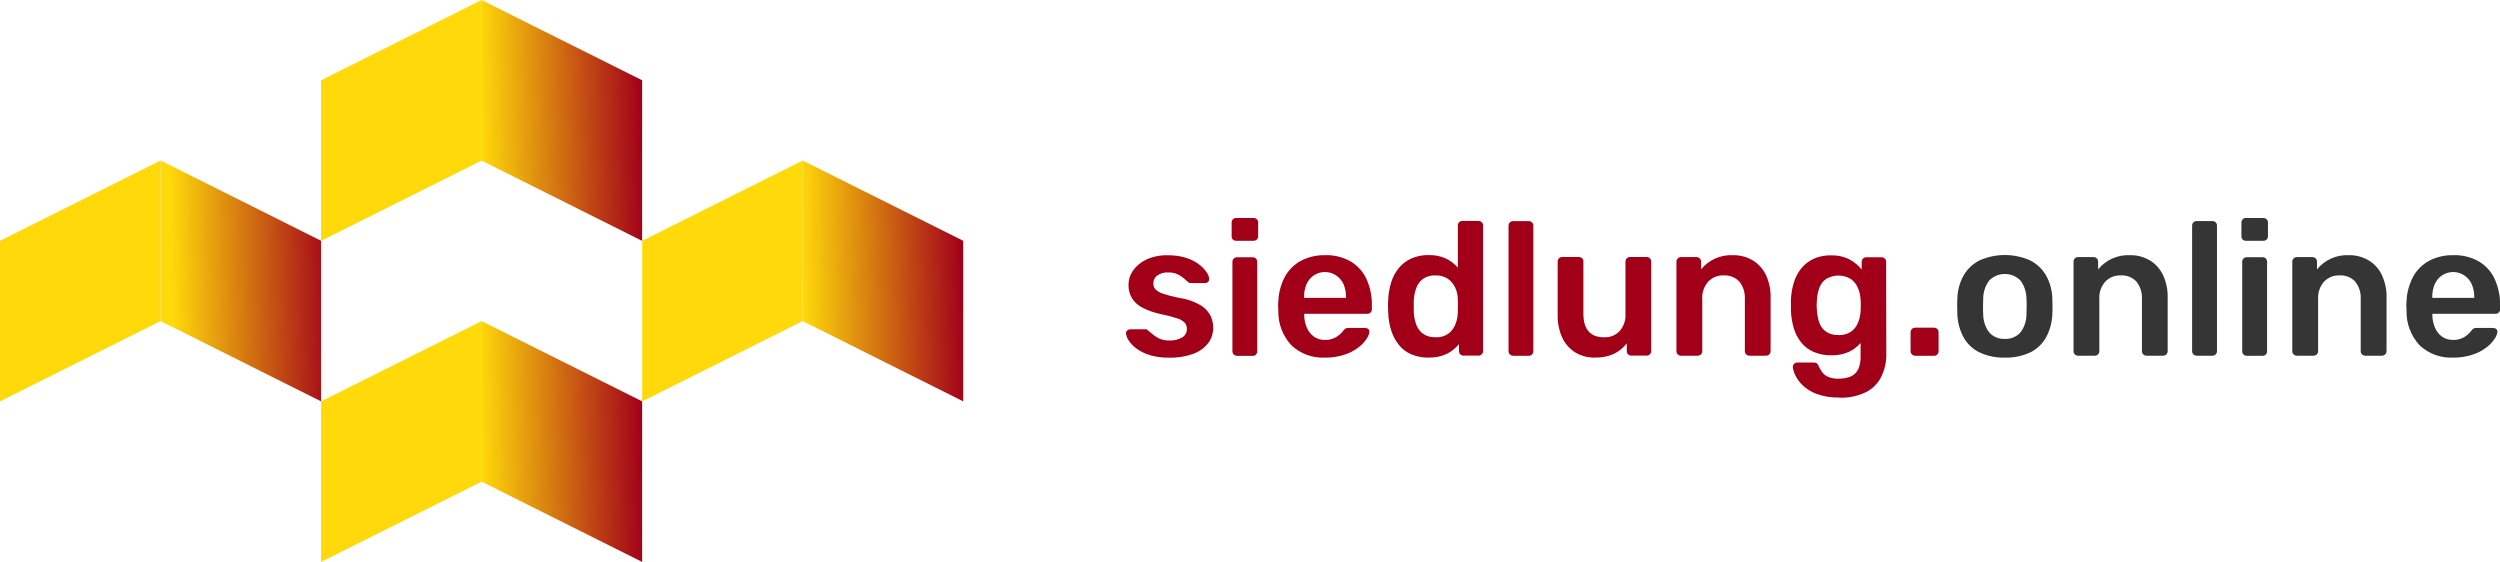
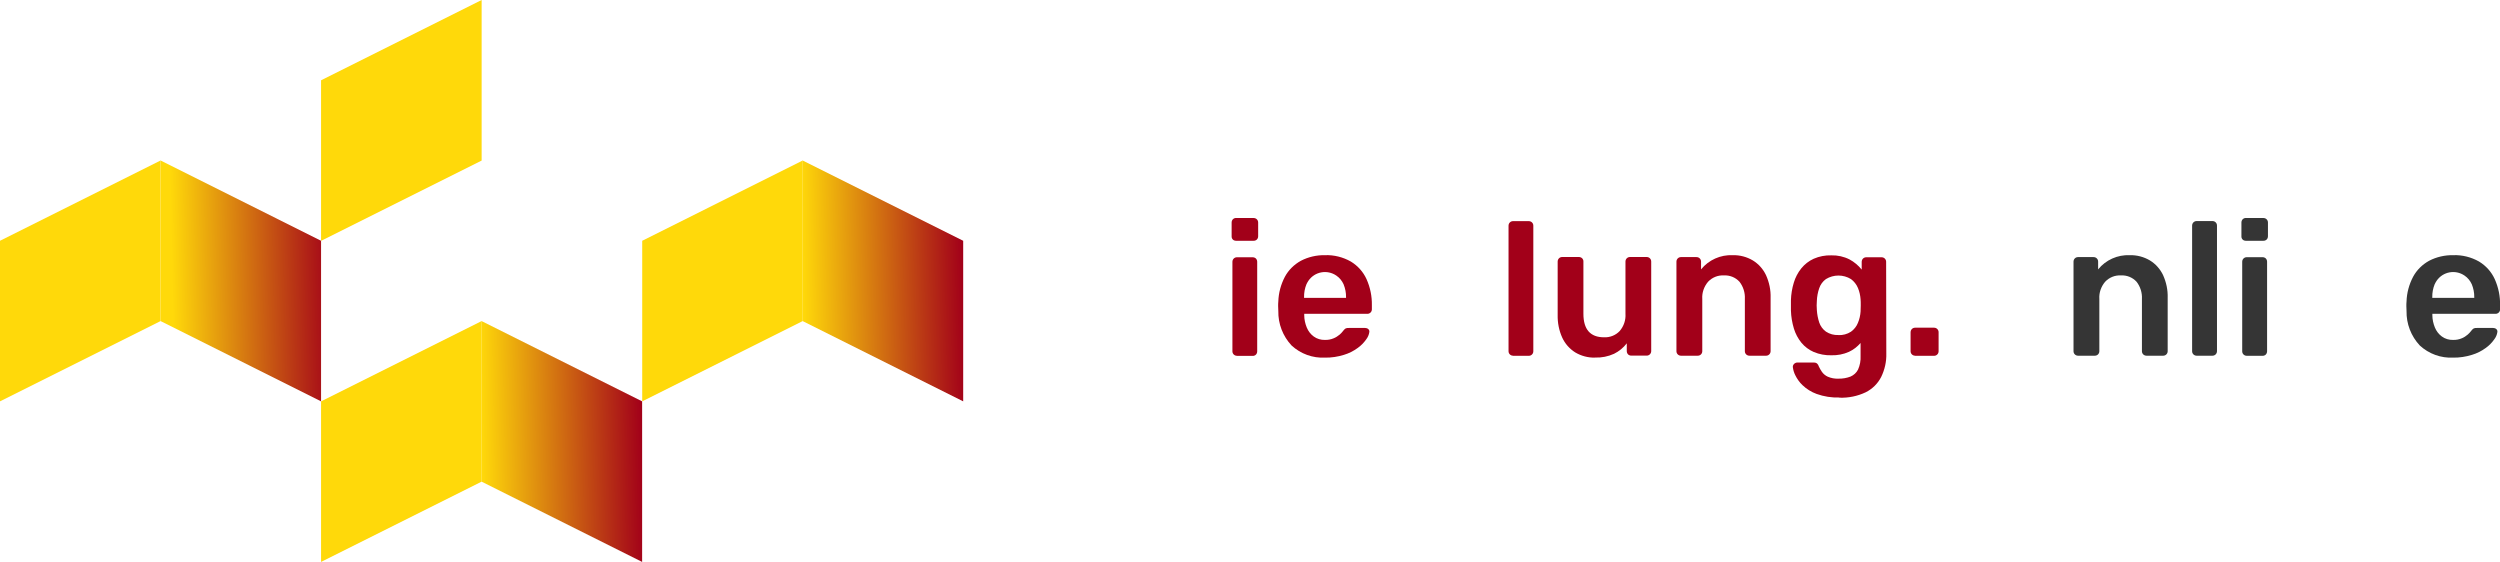
<svg xmlns="http://www.w3.org/2000/svg" xmlns:xlink="http://www.w3.org/1999/xlink" id="Ebene_1" viewBox="0 0 286.47 64.39">
  <defs>
    <style>.cls-1{fill:#ffd90a;}.cls-2{fill:#a20019;}.cls-3{fill:#353535;}.cls-4{fill:url(#Unbenannter_Verlauf_4-3);}.cls-5{fill:url(#Unbenannter_Verlauf_4-2);}.cls-6{fill:url(#Unbenannter_Verlauf_4-4);}.cls-7{fill:url(#Unbenannter_Verlauf_4);}</style>
    <linearGradient id="Unbenannter_Verlauf_4" x1="-347.47" y1="518.97" x2="-346.47" y2="519" gradientTransform="translate(6448.59 14374.53) scale(18.4 -27.6)" gradientUnits="userSpaceOnUse">
      <stop offset="0" stop-color="#ffd90a" />
      <stop offset="1" stop-color="#a20019" />
    </linearGradient>
    <linearGradient id="Unbenannter_Verlauf_4-2" x1="-347.47" y1="518.97" x2="-346.47" y2="519" gradientTransform="translate(6485.39 14356.14) scale(18.4 -27.6)" xlink:href="#Unbenannter_Verlauf_4" />
    <linearGradient id="Unbenannter_Verlauf_4-3" x1="-347.47" y1="518.97" x2="-346.47" y2="519" gradientTransform="translate(6409.67 14356.14) scale(18.39 -27.6)" xlink:href="#Unbenannter_Verlauf_4" />
    <linearGradient id="Unbenannter_Verlauf_4-4" x1="-347.47" y1="518.97" x2="-346.47" y2="519" gradientTransform="translate(6448.59 14337.75) scale(18.4 -27.6)" xlink:href="#Unbenannter_Verlauf_4" />
  </defs>
  <g id="Gruppe_25">
    <g id="Unbenannt-3">
      <path id="Pfad_42" class="cls-1" d="m55.19,55.19l-18.4,9.2v-18.4l18.4-9.2v18.4Z" />
      <path id="Pfad_43" class="cls-7" d="m55.18,55.19l18.4,9.2v-18.4l-18.4-9.2v18.4Z" />
      <path id="Pfad_44" class="cls-1" d="m91.98,36.79l-18.39,9.2v-18.4l18.39-9.2v18.4Z" />
      <path id="Pfad_45" class="cls-5" d="m91.97,36.79l18.4,9.2v-18.4l-18.4-9.2v18.4Z" />
      <path id="Pfad_46" class="cls-1" d="m18.4,36.79L0,45.99v-18.4l18.4-9.2v18.4Z" />
      <path id="Pfad_47" class="cls-4" d="m18.4,36.79l18.39,9.2v-18.4l-18.39-9.2v18.4Z" />
      <path id="Pfad_48" class="cls-1" d="m55.19,18.4l-18.4,9.2V9.2L55.19,0v18.4Z" />
-       <path id="Pfad_49" class="cls-6" d="m55.18,18.4l18.4,9.2V9.2L55.18,0v18.4Z" />
    </g>
-     <path id="Pfad_50" class="cls-2" d="m133.94,40.98c-.75.02-1.51-.08-2.23-.3-.54-.17-1.05-.42-1.51-.76-.34-.25-.64-.56-.87-.91-.16-.23-.26-.49-.3-.76-.02-.14.03-.29.14-.38.1-.09.23-.14.36-.14h1.72c.05,0,.1,0,.15.02.07.03.13.08.17.13.19.16.39.33.6.5.23.18.48.33.75.45.35.13.72.2,1.09.19.5.02.99-.1,1.42-.34.36-.19.58-.56.57-.97.01-.27-.08-.53-.25-.74-.26-.24-.58-.42-.92-.51-.63-.2-1.27-.36-1.91-.49-.7-.15-1.38-.39-2.02-.72-.49-.25-.91-.62-1.2-1.09-.27-.46-.4-.99-.39-1.52,0-.58.18-1.15.51-1.62.39-.55.91-.99,1.52-1.27.79-.36,1.65-.53,2.51-.5.69-.01,1.38.09,2.05.29.52.16,1.01.41,1.45.73.34.24.64.54.88.88.17.22.29.49.33.77.02.14-.03.28-.13.38-.09.09-.22.14-.35.14h-1.61c-.07,0-.13-.01-.2-.04-.06-.03-.12-.07-.17-.11-.16-.14-.33-.3-.52-.46-.21-.17-.44-.31-.68-.42-.33-.14-.69-.2-1.05-.19-.45-.03-.89.1-1.26.36-.28.22-.44.55-.43.9,0,.23.07.46.21.64.23.24.52.42.84.51.62.21,1.26.38,1.91.5.81.12,1.6.38,2.32.77.51.27.93.68,1.22,1.18.24.45.36.96.36,1.47,0,.63-.19,1.25-.57,1.76-.44.56-1.03.99-1.7,1.23-.89.32-1.83.47-2.77.45h0Z" />
    <path id="Pfad_51" class="cls-2" d="m141.65,27.59c-.14,0-.28-.04-.38-.14-.1-.1-.15-.24-.14-.38v-1.57c0-.14.05-.27.14-.37.1-.1.24-.16.38-.15h1.98c.15,0,.29.05.39.15.1.1.15.23.15.37v1.57c0,.14-.05.28-.15.38-.11.1-.25.15-.39.14h-1.98Zm.09,13.18c-.29,0-.52-.23-.52-.51,0,0,0,0,0,0v-10.26c0-.29.23-.52.51-.52h1.81c.14,0,.28.05.38.15.09.1.14.23.14.37v10.26c0,.14-.05.27-.14.37-.1.1-.24.16-.38.15h-1.8Z" />
    <path id="Pfad_52" class="cls-2" d="m151.83,40.98c-1.41.07-2.79-.43-3.83-1.39-1-1.07-1.55-2.49-1.52-3.96-.01-.14-.02-.33-.02-.55,0-.18,0-.36.02-.53.03-.99.29-1.95.75-2.83.42-.78,1.06-1.41,1.84-1.84.85-.44,1.8-.66,2.76-.64,1.03-.04,2.06.22,2.96.73.79.48,1.42,1.18,1.8,2.02.42.94.63,1.96.61,2.99v.46c0,.14-.05.27-.15.37-.1.1-.25.16-.39.15h-7.21v.17c0,.48.11.96.29,1.4.17.41.44.77.8,1.03.37.27.82.4,1.27.39.35.01.7-.05,1.02-.19.25-.1.47-.25.68-.42.14-.12.26-.25.37-.39.08-.13.19-.23.32-.32.11-.04.24-.06.36-.05h1.87c.13,0,.26.04.36.13.09.08.14.2.12.33-.04.31-.17.6-.36.85-.27.38-.59.71-.97.98-.48.35-1.01.62-1.58.79-.7.22-1.43.33-2.16.32h0Zm-2.39-6.85h4.8v-.07c.01-.51-.09-1.01-.28-1.48-.18-.4-.46-.75-.83-1-1.05-.72-2.48-.46-3.2.59-.09.13-.16.27-.23.41-.19.47-.28.97-.27,1.48v.07Z" />
-     <path id="Pfad_53" class="cls-2" d="m163.7,40.98c-.68.01-1.36-.12-1.99-.38-.55-.24-1.04-.61-1.42-1.08-.39-.49-.68-1.05-.87-1.64-.21-.67-.33-1.37-.35-2.08-.01-.26-.02-.5-.02-.71s0-.45.02-.71c.02-.69.14-1.37.34-2.02.18-.6.48-1.16.87-1.64.39-.47.88-.85,1.44-1.1.63-.27,1.31-.41,1.99-.39.69-.02,1.37.12,1.99.4.52.25.98.61,1.35,1.04v-4.83c0-.14.05-.27.14-.37.1-.1.24-.16.38-.15h1.85c.14,0,.27.05.37.15.1.1.15.23.15.37v14.39c0,.14-.05.27-.15.37-.1.1-.23.15-.37.15h-1.72c-.14,0-.28-.05-.38-.15-.09-.1-.14-.23-.14-.37v-.8c-.38.46-.85.84-1.38,1.11-.65.31-1.38.46-2.1.43h0Zm.8-2.33c.52.03,1.03-.12,1.46-.41.36-.27.63-.64.8-1.05.17-.42.27-.86.28-1.32.01-.26.02-.54.02-.84s0-.58-.02-.84c-.01-.43-.11-.86-.3-1.25-.19-.4-.47-.74-.83-.99-.42-.28-.91-.41-1.41-.39-.51-.03-1.02.11-1.45.4-.36.27-.62.64-.77,1.05-.16.46-.26.95-.28,1.44-.01.43-.01.87,0,1.3.02.49.12.97.28,1.44.15.42.42.79.77,1.05.43.29.93.43,1.45.4h0Z" />
    <path id="Pfad_54" class="cls-2" d="m173.38,40.76c-.29,0-.52-.23-.52-.51,0,0,0,0,0,0v-14.39c0-.29.23-.52.51-.52h1.81c.14,0,.27.05.37.15.1.1.15.23.15.37v14.39c0,.29-.23.52-.51.52h-1.81Z" />
    <path id="Pfad_55" class="cls-2" d="m182.79,40.98c-.81.02-1.6-.19-2.29-.6-.65-.41-1.17-1-1.49-1.7-.37-.82-.54-1.71-.52-2.6v-6.11c0-.29.23-.52.51-.52h1.92c.14,0,.28.05.38.15.09.1.15.23.14.37v5.98c0,1.8.79,2.7,2.37,2.7.67.03,1.33-.23,1.79-.72.47-.55.71-1.26.66-1.98v-5.98c0-.29.23-.52.51-.52h1.92c.14,0,.27.05.37.15.1.1.15.23.15.37v10.26c0,.29-.23.52-.51.52h-1.77c-.14,0-.28-.05-.38-.15-.09-.1-.14-.23-.14-.37v-.89c-.39.51-.89.92-1.46,1.2-.68.31-1.43.46-2.17.43h0Z" />
    <path id="Pfad_56" class="cls-2" d="m192.62,40.76c-.29,0-.52-.23-.52-.51h0v-10.27c0-.29.23-.52.51-.52h1.79c.14,0,.27.05.37.15.1.1.15.23.15.37v.89c.88-1.09,2.23-1.69,3.63-1.63.81-.02,1.61.19,2.3.6.66.4,1.18.99,1.51,1.68.37.82.56,1.71.53,2.61v6.11c0,.29-.23.52-.51.52h-1.92c-.29,0-.52-.23-.52-.51h0v-5.99c.04-.71-.18-1.42-.62-1.98-.46-.5-1.12-.76-1.79-.72-.68-.04-1.33.23-1.8.72-.47.55-.72,1.26-.67,1.98v5.98c0,.14-.05.27-.15.37-.1.1-.23.15-.37.15h-1.92Z" />
    <path id="Pfad_57" class="cls-2" d="m210.77,45.55c-.89.03-1.77-.11-2.61-.41-.6-.22-1.15-.56-1.61-1-.35-.33-.63-.73-.84-1.16-.14-.28-.23-.59-.27-.9-.02-.14.04-.28.14-.38.1-.1.24-.16.38-.16h1.89c.12,0,.25.03.35.1.11.1.18.22.22.36.1.21.22.42.35.61.17.24.4.43.66.55.39.17.81.25,1.23.23.48.01.95-.07,1.39-.24.37-.16.68-.44.86-.8.22-.49.32-1.03.29-1.57v-1.48c-.37.43-.82.78-1.34,1.02-.63.28-1.32.41-2.01.39-.69.02-1.38-.11-2.02-.38-.55-.24-1.03-.6-1.41-1.06-.39-.48-.68-1.03-.86-1.62-.2-.67-.32-1.36-.34-2.07-.01-.39-.01-.78,0-1.17.02-.69.13-1.36.33-2.02.18-.6.47-1.16.86-1.64.38-.47.87-.85,1.42-1.1.64-.28,1.33-.41,2.02-.39.72-.02,1.44.14,2.09.47.54.29,1.01.69,1.39,1.16v-.87c0-.15.05-.29.15-.39.1-.1.23-.15.37-.15h1.76c.14,0,.27.05.37.15.1.1.16.25.15.39l.02,10.48c.03.93-.18,1.86-.59,2.7-.39.76-1.01,1.37-1.77,1.75-.95.45-1.99.66-3.03.62h0Zm-.11-7.15c.51.02,1.01-.11,1.44-.39.36-.26.64-.61.8-1.02.17-.41.27-.84.3-1.28.01-.19.02-.43.02-.72s0-.52-.02-.7c-.03-.44-.13-.88-.3-1.29-.17-.41-.45-.76-.8-1.02-.88-.54-1.99-.54-2.87,0-.36.26-.63.63-.77,1.05-.16.46-.25.95-.27,1.44-.03.35-.03.71,0,1.06.03.48.12.96.27,1.42.14.42.41.79.77,1.05.43.28.93.42,1.44.39h0Z" />
    <path id="Pfad_58" class="cls-2" d="m219.45,40.76c-.29,0-.52-.23-.52-.51h0v-2.16c0-.15.05-.29.15-.39.1-.1.23-.15.37-.15h2.17c.14,0,.27.05.37.15.1.1.16.25.15.39v2.16c0,.29-.23.52-.51.52h-2.18Z" />
-     <path id="Pfad_59" class="cls-3" d="m229.73,40.98c-1.01.03-2.01-.18-2.93-.61-.76-.38-1.39-.98-1.8-1.72-.43-.8-.67-1.68-.71-2.59-.01-.26-.02-.58-.02-.96s0-.7.02-.96c.03-.91.28-1.8.73-2.6.43-.73,1.07-1.33,1.83-1.71,1.83-.81,3.93-.81,5.76,0,.76.38,1.4.97,1.83,1.71.45.8.7,1.69.73,2.6.01.26.02.58.02.96s0,.7-.02.96c-.04.91-.28,1.79-.71,2.59-.41.74-1.04,1.34-1.8,1.72-.91.43-1.92.64-2.93.61Zm0-2.15c.67.04,1.33-.23,1.78-.73.47-.61.71-1.37.7-2.14.01-.22.02-.5.02-.85s0-.63-.02-.85c0-.77-.24-1.52-.7-2.13-.98-.98-2.58-.98-3.56,0h0c-.46.61-.71,1.36-.7,2.13-.01.22-.02.5-.02.85s0,.63.02.85c-.01.77.23,1.53.7,2.14.45.5,1.11.77,1.78.73h0Z" />
    <path id="Pfad_60" class="cls-3" d="m238.12,40.76c-.29,0-.52-.23-.52-.51h0v-10.27c0-.29.23-.52.51-.52h1.79c.14,0,.27.05.37.15.1.1.15.23.15.37v.89c.88-1.09,2.23-1.69,3.63-1.63.81-.02,1.61.19,2.3.6.66.4,1.18.99,1.51,1.68.37.82.56,1.71.53,2.61v6.11c0,.14-.05.27-.15.37-.1.1-.23.15-.37.15h-1.91c-.29,0-.52-.23-.52-.51h0v-5.99c.04-.71-.18-1.42-.62-1.98-.46-.5-1.12-.76-1.79-.72-.68-.04-1.33.23-1.8.72-.47.55-.72,1.26-.67,1.98v5.98c0,.14-.05.27-.15.37-.1.1-.23.15-.37.15h-1.92Z" />
    <path id="Pfad_61" class="cls-3" d="m251.71,40.76c-.29,0-.52-.23-.52-.51h0v-14.4c0-.29.23-.52.52-.52h1.81c.14,0,.27.05.37.15.1.1.15.23.15.37v14.39c0,.29-.23.52-.52.52h-1.81Z" />
    <path id="Pfad_62" class="cls-3" d="m257.36,27.59c-.14,0-.28-.04-.38-.14-.1-.1-.15-.24-.14-.38v-1.57c0-.14.05-.27.14-.37.1-.1.24-.16.38-.15h1.98c.15,0,.29.05.39.15.1.1.15.23.15.37v1.57c0,.14-.05.28-.15.38-.11.1-.25.15-.39.14h-1.98Zm.09,13.18c-.29,0-.52-.23-.52-.51h0v-10.27c0-.29.23-.52.52-.52h1.81c.14,0,.28.05.38.15.09.1.14.23.14.37v10.26c0,.14-.05.27-.14.37-.1.1-.24.16-.38.15h-1.8Z" />
-     <path id="Pfad_63" class="cls-3" d="m263.19,40.76c-.29,0-.52-.23-.52-.51h0v-10.27c0-.29.23-.52.52-.52h1.79c.14,0,.27.05.37.15.1.1.15.23.15.37v.89c.88-1.09,2.23-1.69,3.63-1.63.81-.02,1.61.19,2.3.6.66.4,1.18.99,1.51,1.68.37.82.56,1.71.53,2.61v6.11c0,.29-.23.52-.52.52h-1.92c-.29,0-.52-.23-.52-.51h0v-5.99c.04-.71-.18-1.42-.62-1.98-.46-.5-1.12-.76-1.79-.72-.68-.04-1.33.23-1.8.72-.47.55-.72,1.26-.67,1.98v5.98c0,.29-.23.52-.52.52h-1.92Z" />
    <path id="Pfad_64" class="cls-3" d="m281.11,40.98c-1.41.07-2.79-.43-3.83-1.39-1-1.07-1.55-2.49-1.52-3.96-.01-.14-.02-.33-.02-.55,0-.18,0-.36.02-.53.03-.99.29-1.95.75-2.83.42-.78,1.06-1.41,1.84-1.84.85-.44,1.8-.66,2.76-.64,1.03-.04,2.06.22,2.96.73.79.48,1.42,1.18,1.8,2.02.42.94.63,1.96.61,2.99v.46c0,.14-.05.27-.15.37-.1.1-.25.16-.39.15h-7.22v.17c0,.48.11.96.29,1.4.17.41.44.77.8,1.03.37.27.82.4,1.27.39.35.01.7-.05,1.02-.19.25-.1.47-.25.67-.42.14-.12.26-.25.37-.39.08-.13.19-.23.32-.32.11-.04.24-.06.36-.05h1.87c.13,0,.26.04.36.13.09.08.14.2.12.33-.04.31-.17.6-.36.85-.27.38-.59.71-.97.98-.48.35-1.01.62-1.58.79-.7.22-1.43.33-2.16.32h.01Zm-2.39-6.85h4.8v-.07c.01-.51-.09-1.01-.28-1.48-.18-.4-.46-.75-.83-1-1.05-.72-2.48-.46-3.2.59-.09.13-.16.27-.23.41-.19.47-.28.97-.27,1.48v.07Z" />
  </g>
</svg>